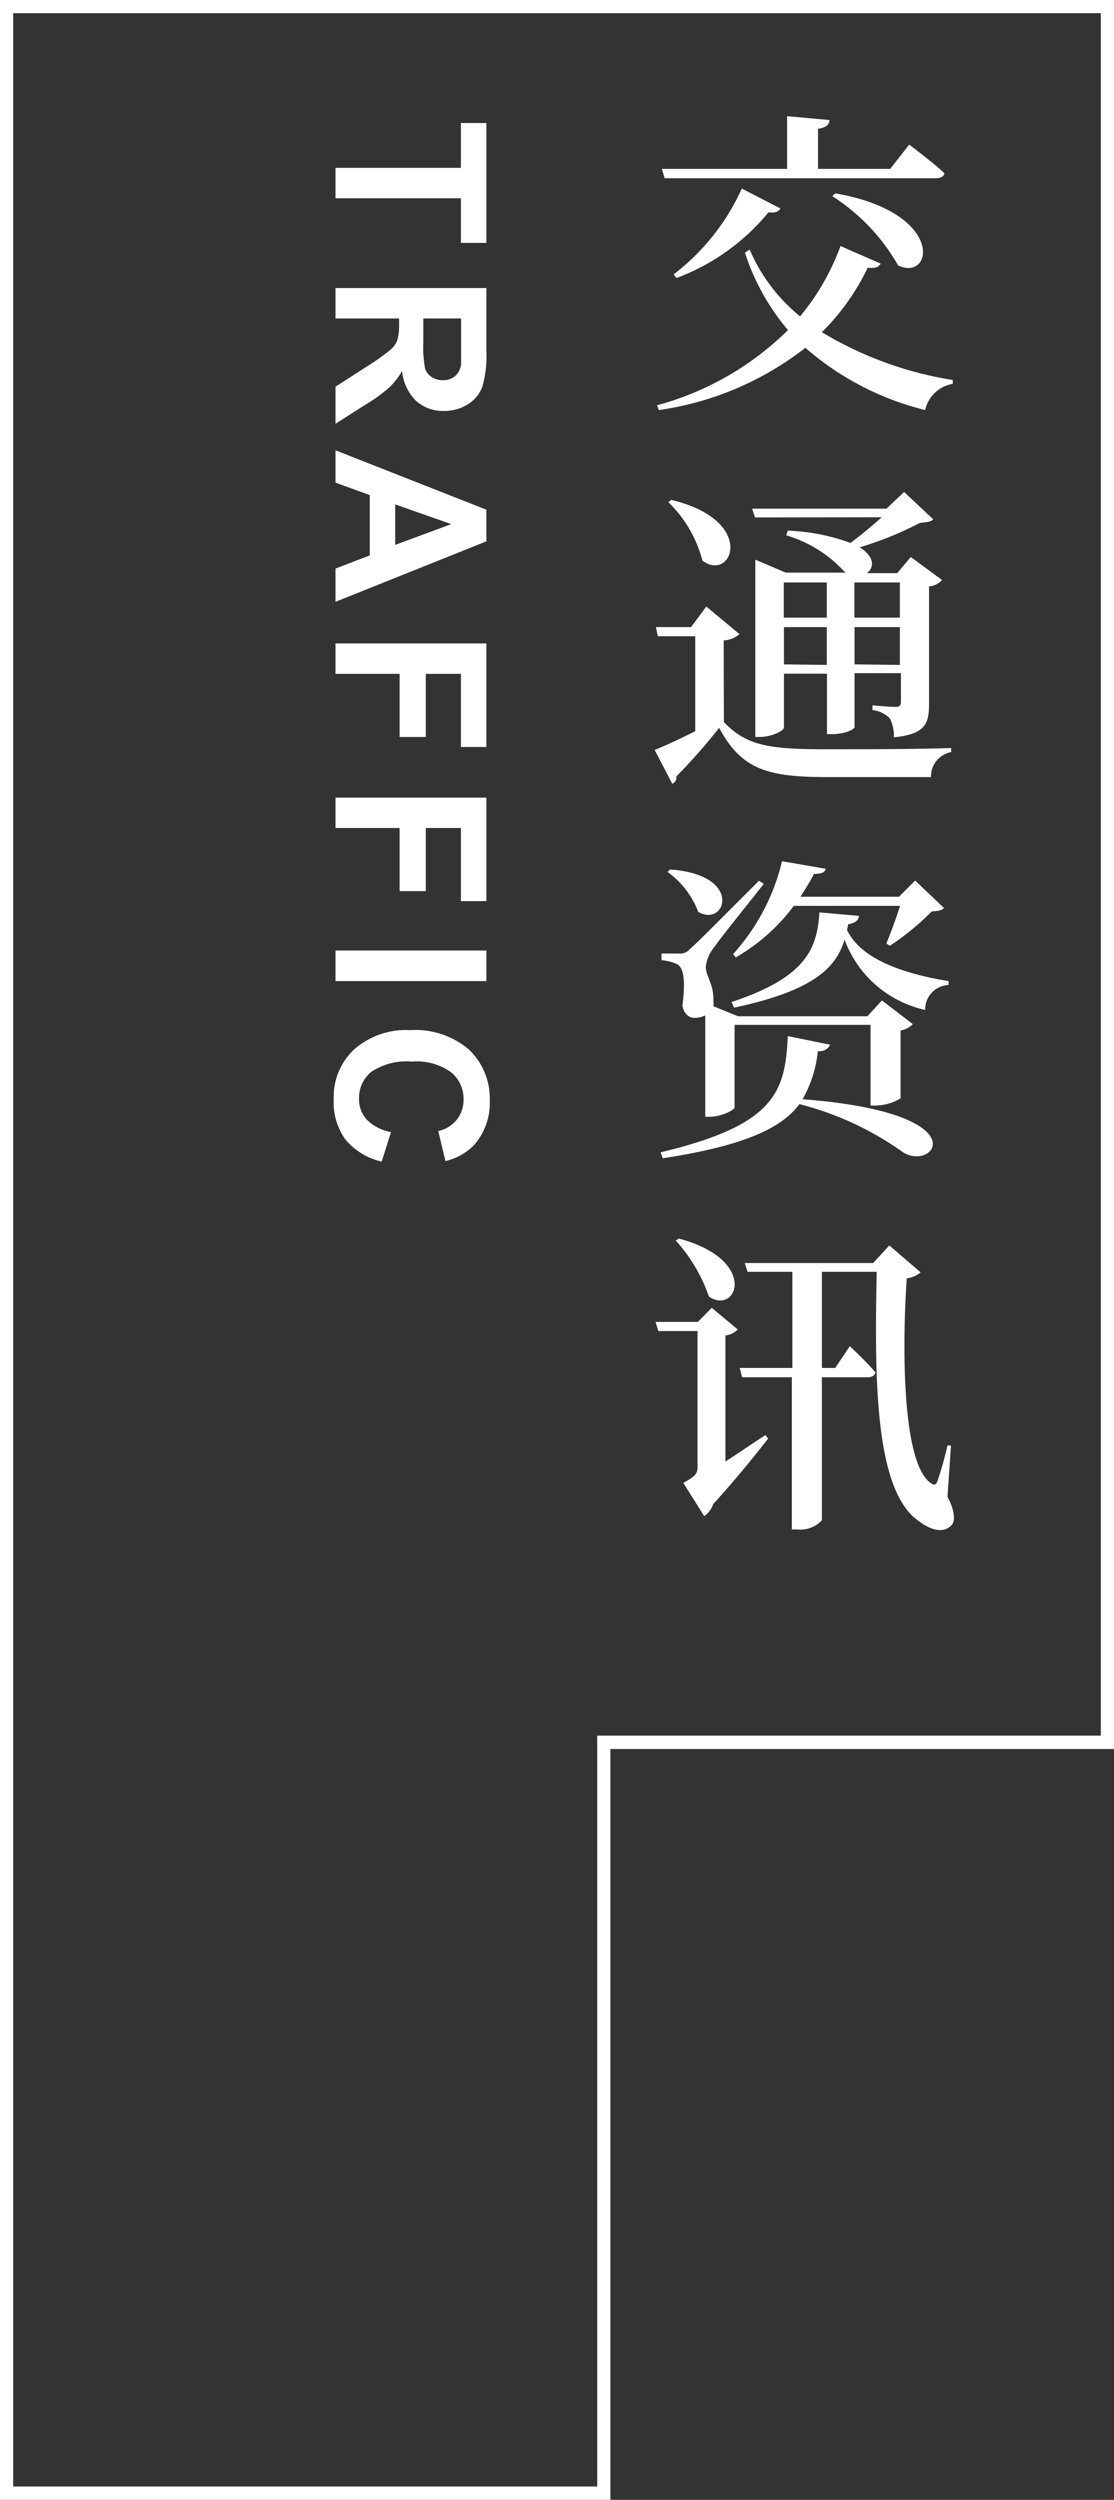
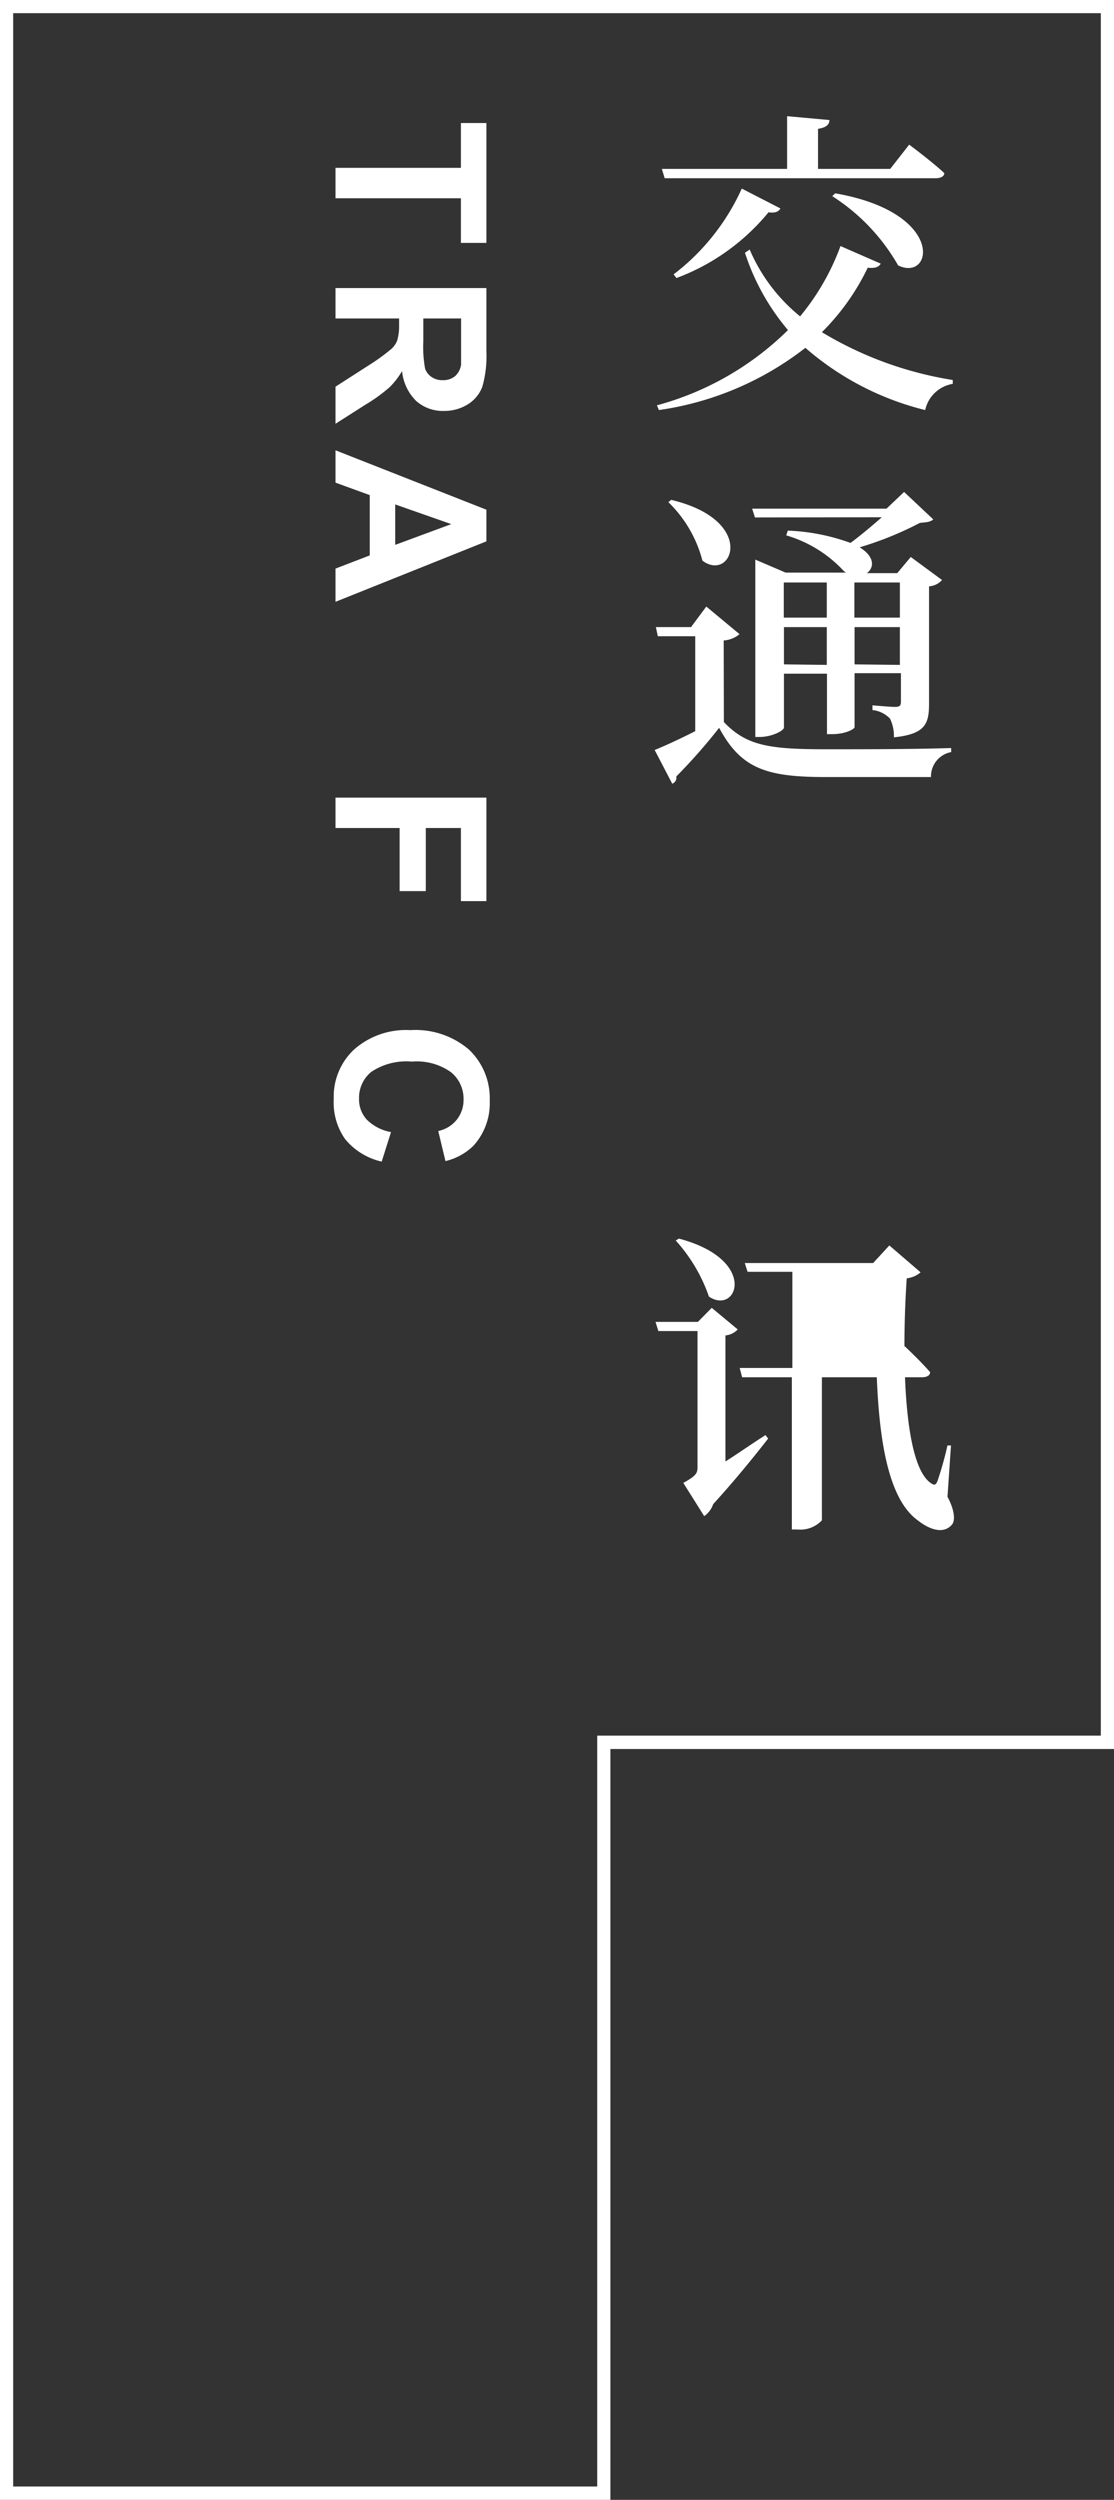
<svg xmlns="http://www.w3.org/2000/svg" width="63.42" height="142.23" viewBox="0 0 63.42 142.23">
  <rect x="0" y="0" width="63.42" height="142.23" fill="#333333" stroke="none" />
  <title>mobile-title-3</title>
  <g id="圖層_2" data-name="圖層 2">
    <g id="交通資訊">
      <g>
        <path d="M50.14,15c-.11.18-.29.28-.74.23a13.21,13.21,0,0,1-2.61,3.67,20.67,20.67,0,0,0,7.45,2.72l0,.22a1.93,1.93,0,0,0-1.57,1.49,16.32,16.32,0,0,1-6.82-3.54,17.59,17.59,0,0,1-8.34,3.54l-.11-.27a16.87,16.87,0,0,0,7.46-4.28,13,13,0,0,1-2.45-4.4l.27-.18A9.89,9.89,0,0,0,45.55,18a13.58,13.58,0,0,0,2.3-4ZM37.68,9.61h7.13v-3l2.41.22c0,.25-.18.43-.65.5V9.61h4.11l1.08-1.38s1.28.95,2,1.62c0,.2-.24.29-.49.29H37.84Zm.67,6a12.72,12.72,0,0,0,3.88-4.88l2.2,1.13c-.11.18-.27.27-.68.22a12.36,12.36,0,0,1-5.24,3.74ZM47.55,11c6.32,1.1,5.56,5.06,3.58,4.1a11.33,11.33,0,0,0-3.75-3.94Z" fill="#fff" />
        <path d="M41.21,41.08c1.28,1.35,2.59,1.55,5.81,1.55,2.09,0,4.9,0,7.13-.07v.23A1.41,1.41,0,0,0,53,44.21H47c-3.38,0-4.81-.48-6.06-2.8a32.31,32.31,0,0,1-2.44,2.77.36.36,0,0,1-.23.41l-1-1.92c.6-.24,1.44-.63,2.31-1.07V36.2H37.45l-.11-.52h2l.87-1.17,1.89,1.57a1.56,1.56,0,0,1-.9.36Zm-3-12.64c4.92,1.17,3.47,4.72,1.78,3.46a7.14,7.14,0,0,0-1.94-3.33Zm4.77,1-.16-.5h7.65l1-.95,1.66,1.56c-.16.15-.36.16-.76.2a19.23,19.23,0,0,1-3.43,1.39c.89.55.82,1.17.41,1.47h1.73l.77-.92L53.63,33a1.09,1.09,0,0,1-.74.36v6.68c0,1.14-.21,1.73-2,1.91a2.27,2.27,0,0,0-.22-1.06,1.59,1.59,0,0,0-1-.49v-.27s1,.09,1.29.09.33-.1.33-.32v-1.6H48.65v3.08c0,.08-.47.39-1.3.39h-.27V38.33H44.63v3.06c0,.18-.68.54-1.39.54H43V31.84l1.73.74h3.44a.61.61,0,0,1-.16-.12,7.22,7.22,0,0,0-3.25-2l.09-.27a11.68,11.68,0,0,1,3.57.7c.58-.43,1.26-1,1.78-1.46Zm1.64,3.7v2h2.45v-2Zm2.45,4.69V35.68H44.63V37.8Zm1.57-4.69v2h2.59v-2Zm2.59,4.69V35.68H48.65V37.8Z" fill="#fff" />
-         <path d="M47.26,59.44a.65.65,0,0,1-.7.36,6.9,6.9,0,0,1-.87,2.74c10.23.79,7.46,4.19,5.69,3a17.63,17.63,0,0,0-5.87-2.72v0c-1,1.35-3.08,2.36-7.78,3.08l-.12-.34c6.53-1.55,7.09-3.44,7.24-6.61Zm-7.11-1.67a1.33,1.33,0,0,1-.63.14c-.33,0-.6-.27-.67-.7.18-1.37.09-2.16-.32-2.36a2.65,2.65,0,0,0-.87-.22v-.38h1a.69.69,0,0,0,.61-.25c.48-.43.48-.43,3.94-3.89l.27.18c-.72.92-2.5,3.12-2.81,3.59A2.14,2.14,0,0,0,40.18,55c0,.54.47,1,.43,1.94a.78.78,0,0,1,0,.31l1.41.57h7.36l.83-.9,1.76,1.35a1.3,1.3,0,0,1-.7.36v3.86a2.82,2.82,0,0,1-1.44.41h-.27V58.31H41.82V63c0,.16-.76.54-1.44.54h-.23Zm-2-8.3c4.23.3,3.15,3.33,1.6,2.41A4.93,4.93,0,0,0,38,49.61Zm10.07,3.44c.59,1.24,2.23,2.33,5.78,2.91l0,.22a1.39,1.39,0,0,0-1.33,1.42,6.35,6.35,0,0,1-4.59-4c-.46,1.55-1.7,2.9-6.29,3.87l-.14-.32c4.3-1.43,4.86-3.06,5-5.1l2.25.2c0,.23-.23.43-.61.47Zm-6.49,1.38A12,12,0,0,0,44.52,49l2.49.43c-.06.2-.2.29-.67.29-.22.43-.49.86-.77,1.3h5.61l.92-.92,1.64,1.56c-.13.15-.34.17-.7.2a14.59,14.59,0,0,1-2.38,1.95l-.2-.13c.24-.58.56-1.44.78-2.14H45.19a10.87,10.87,0,0,1-3.3,2.93Z" fill="#fff" />
-         <path d="M43.73,81.85c-.58.74-1.75,2.22-3.13,3.73a1.34,1.34,0,0,1-.51.68L38.9,84.37c.71-.39.81-.54.81-.9V75.73H37.48l-.16-.52h2.41l.79-.8L42,75.64a1.12,1.12,0,0,1-.7.34v7.17c.7-.44,1.49-1,2.28-1.5ZM38.65,70.47c4.56,1.21,3.32,4.38,1.71,3.3a9.27,9.27,0,0,0-1.89-3.19ZM53.94,85.16c.38.7.47,1.34.25,1.59-.47.54-1.24.3-1.93-.24-2.52-1.8-2.46-8.4-2.35-14.15H46.79v5.47h.76l.83-1.24s.93.87,1.45,1.48c0,.2-.21.29-.46.29H46.79V86.5a1.68,1.68,0,0,1-1.4.52h-.31V78.36H42.25l-.14-.53h3V72.36H42.56l-.16-.5h7.31l.92-1,1.78,1.53a1.46,1.46,0,0,1-.79.34c-.27,4-.26,10.61,1.4,11.67.2.13.27.07.36-.16a20.28,20.28,0,0,0,.56-2l.2,0Z" fill="#fff" />
+         <path d="M43.73,81.85c-.58.74-1.75,2.22-3.13,3.73a1.34,1.34,0,0,1-.51.68L38.9,84.37c.71-.39.81-.54.81-.9V75.73H37.48l-.16-.52h2.41l.79-.8L42,75.64a1.12,1.12,0,0,1-.7.34v7.17c.7-.44,1.49-1,2.28-1.5ZM38.65,70.47c4.56,1.21,3.32,4.38,1.71,3.3a9.27,9.27,0,0,0-1.89-3.19ZM53.94,85.16c.38.7.47,1.34.25,1.59-.47.54-1.24.3-1.93-.24-2.52-1.8-2.46-8.4-2.35-14.15v5.47h.76l.83-1.24s.93.87,1.45,1.48c0,.2-.21.29-.46.29H46.79V86.5a1.68,1.68,0,0,1-1.4.52h-.31V78.36H42.25l-.14-.53h3V72.36H42.56l-.16-.5h7.31l.92-1,1.78,1.53a1.46,1.46,0,0,1-.79.34c-.27,4-.26,10.61,1.4,11.67.2.13.27.07.36-.16a20.28,20.28,0,0,0,.56-2l.2,0Z" fill="#fff" />
      </g>
      <g>
        <path d="M19.1,9.55h7.14V7h1.45v6.82H26.24V11.28H19.1Z" fill="#fff" />
        <path d="M19.1,16.39h8.59V20a6.34,6.34,0,0,1-.23,2,2,2,0,0,1-.82,1,2.51,2.51,0,0,1-1.36.38,2.28,2.28,0,0,1-1.59-.57,2.75,2.75,0,0,1-.8-1.7,4.4,4.4,0,0,1-.72.93,9.57,9.57,0,0,1-1.39,1L19.1,24.11V22L21,20.78a11.34,11.34,0,0,0,1.26-.91,1.23,1.23,0,0,0,.36-.52,3,3,0,0,0,.1-.87v-.36H19.1Zm5,1.73v1.29a6.82,6.82,0,0,0,.1,1.56.94.94,0,0,0,.37.48,1.08,1.08,0,0,0,.64.18,1.05,1.05,0,0,0,.7-.23,1.08,1.08,0,0,0,.34-.66q0-.21,0-1.26V18.12Z" fill="#fff" />
        <path d="M19.1,34.24V32.35l1.95-.75V28.17l-1.95-.71V25.62L27.69,29V30.8ZM22.5,31l3.19-1.18L22.5,28.7Z" fill="#fff" />
-         <path d="M19.1,36.61h8.59V42.5H26.24V38.34h-2v3.59H22.75V38.34H19.1Z" fill="#fff" />
        <path d="M19.1,45.38h8.59v5.89H26.24V47.11h-2V50.7H22.75V47.11H19.1Z" fill="#fff" />
-         <path d="M19.1,54.08h8.59v1.74H19.1Z" fill="#fff" />
        <path d="M22.26,64.41l-.53,1.68a3.76,3.76,0,0,1-2.09-1.29A3.63,3.63,0,0,1,19,62.52a3.67,3.67,0,0,1,1.16-2.81,4.46,4.46,0,0,1,3.2-1.1,4.68,4.68,0,0,1,3.33,1.1,3.81,3.81,0,0,1,1.19,2.91,3.59,3.59,0,0,1-.93,2.57,3.37,3.37,0,0,1-1.59.87l-.41-1.71A1.84,1.84,0,0,0,26,63.71a1.8,1.8,0,0,0,.39-1.17A1.94,1.94,0,0,0,25.67,61a3.35,3.35,0,0,0-2.22-.6,3.59,3.59,0,0,0-2.32.59,1.9,1.9,0,0,0-.69,1.52,1.7,1.7,0,0,0,.44,1.19A2.58,2.58,0,0,0,22.26,64.41Z" fill="#fff" />
      </g>
      <path d="M62.67.75v98H34v42.72H.75V.75H62.67M63.42,0H0V142.23H34.75V99.51H63.42V0Z" fill="#fff" />
    </g>
  </g>
</svg>